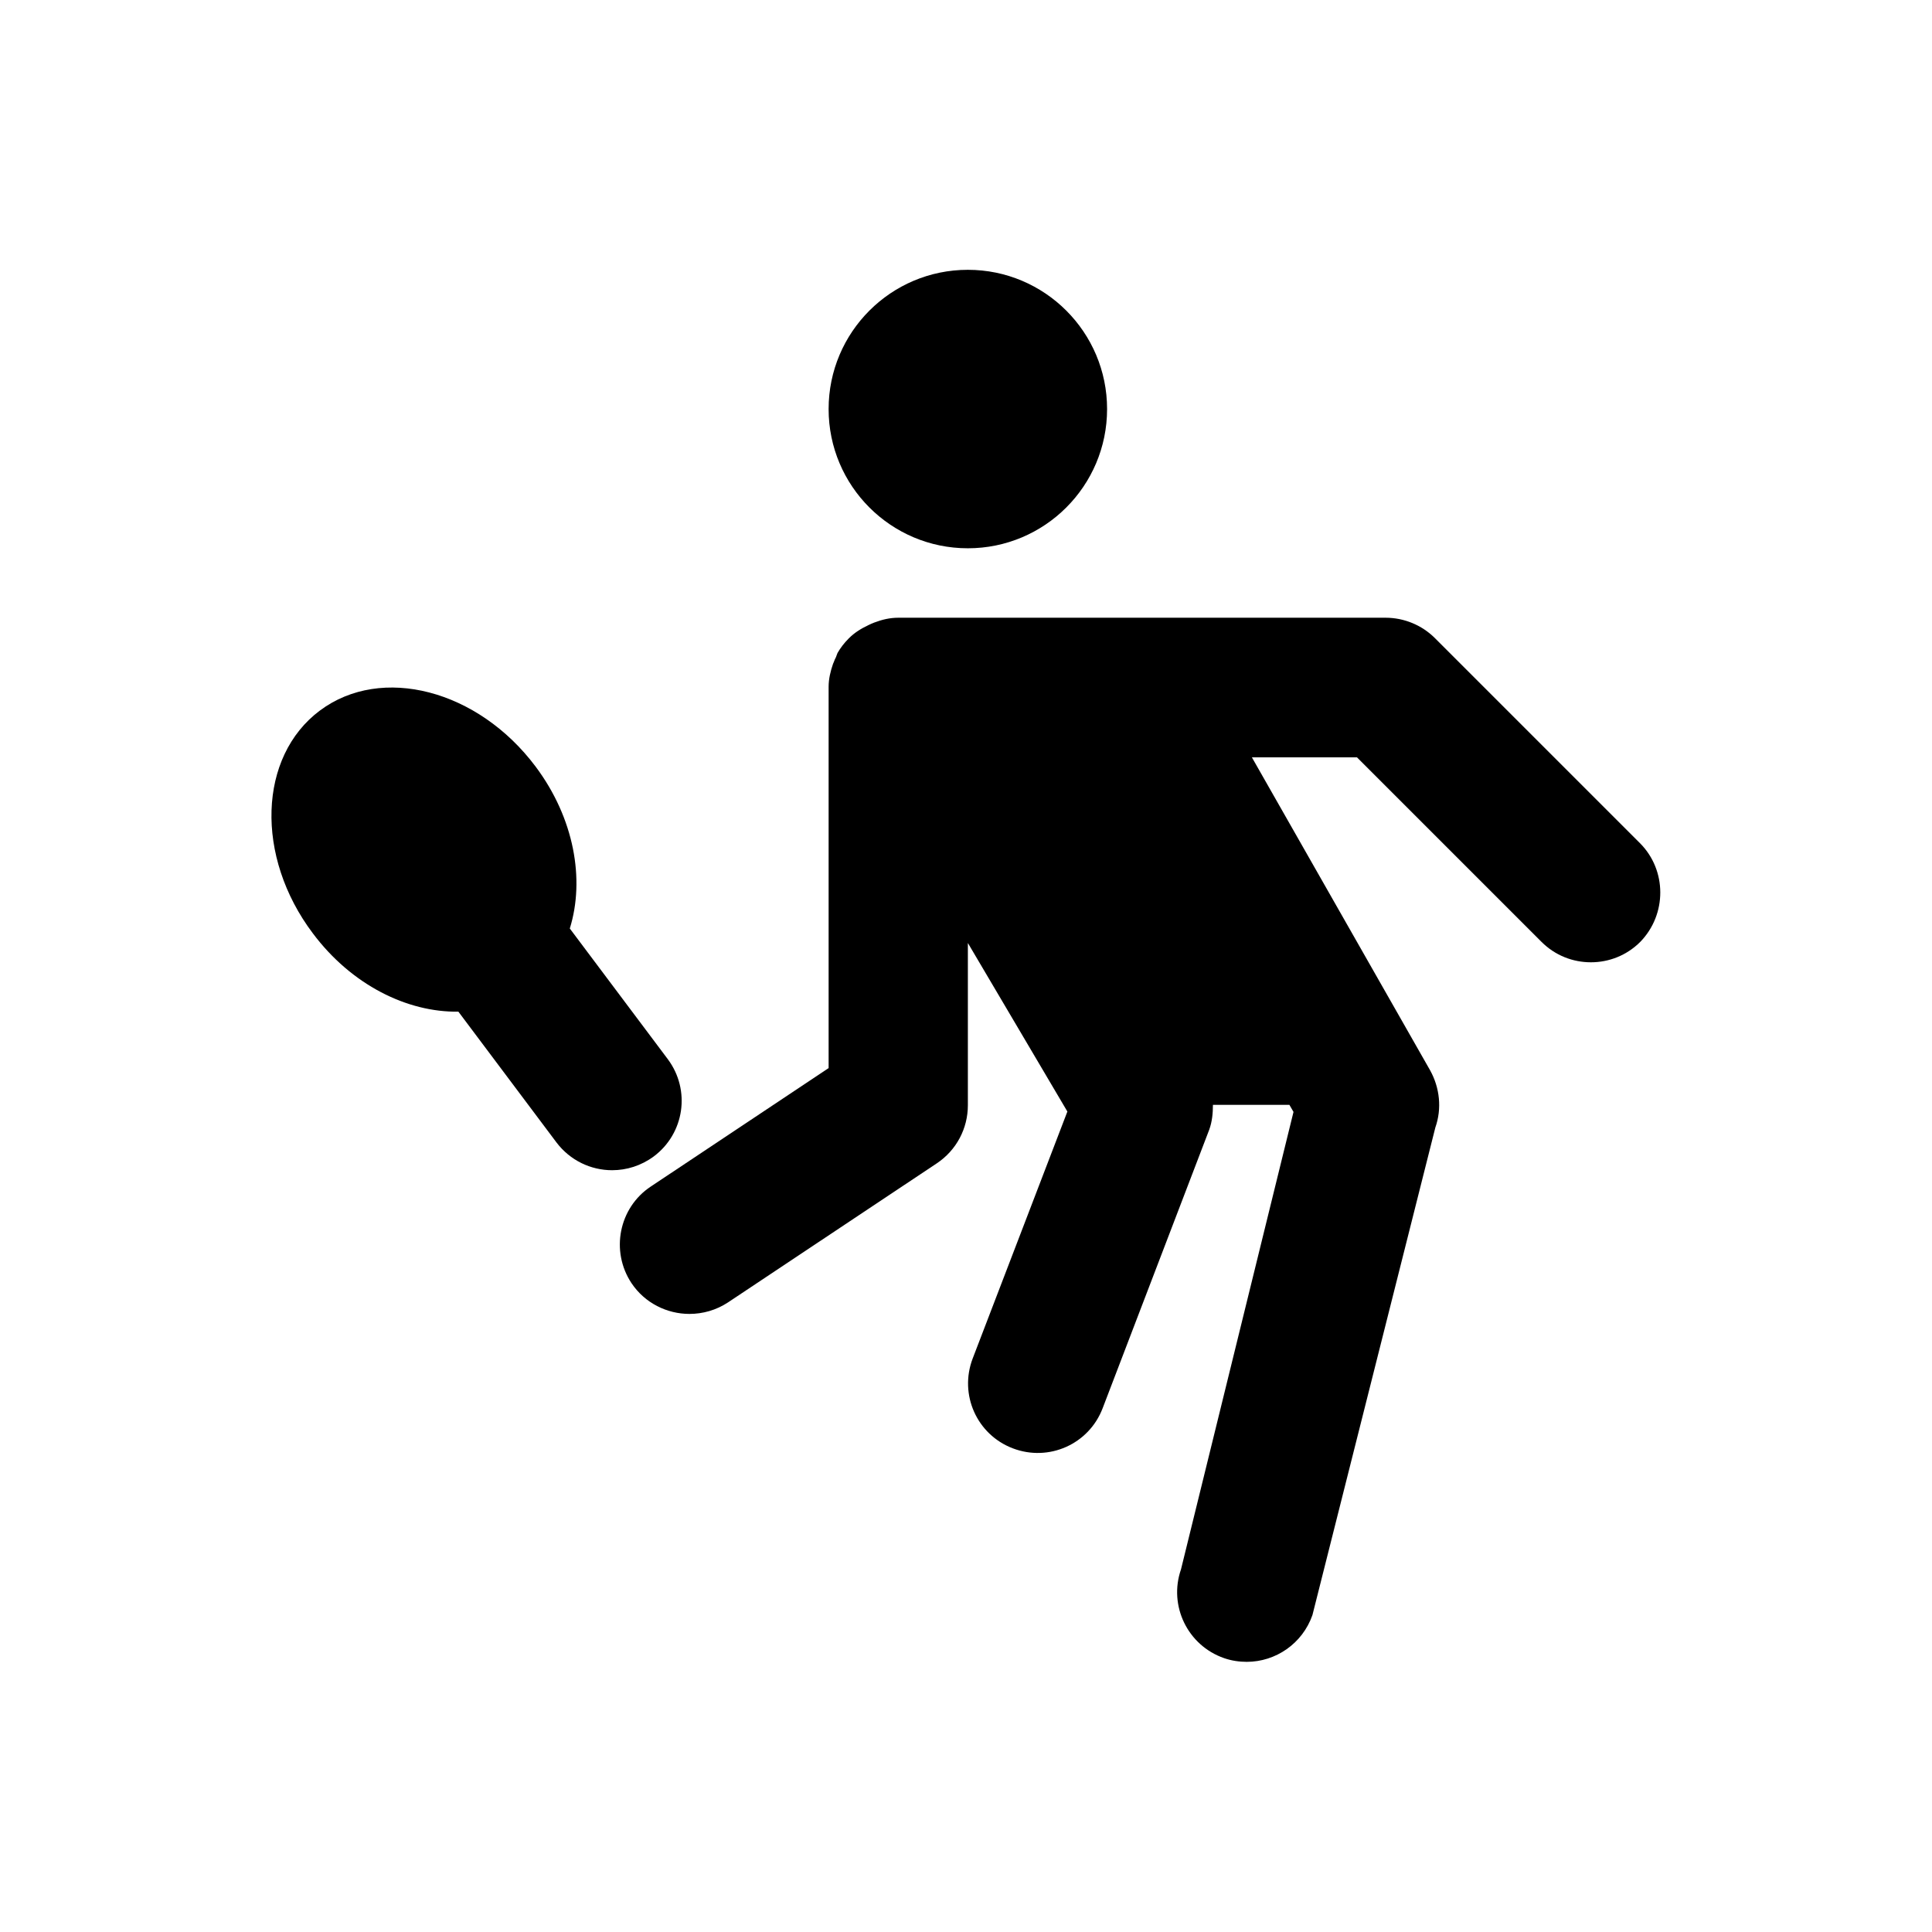
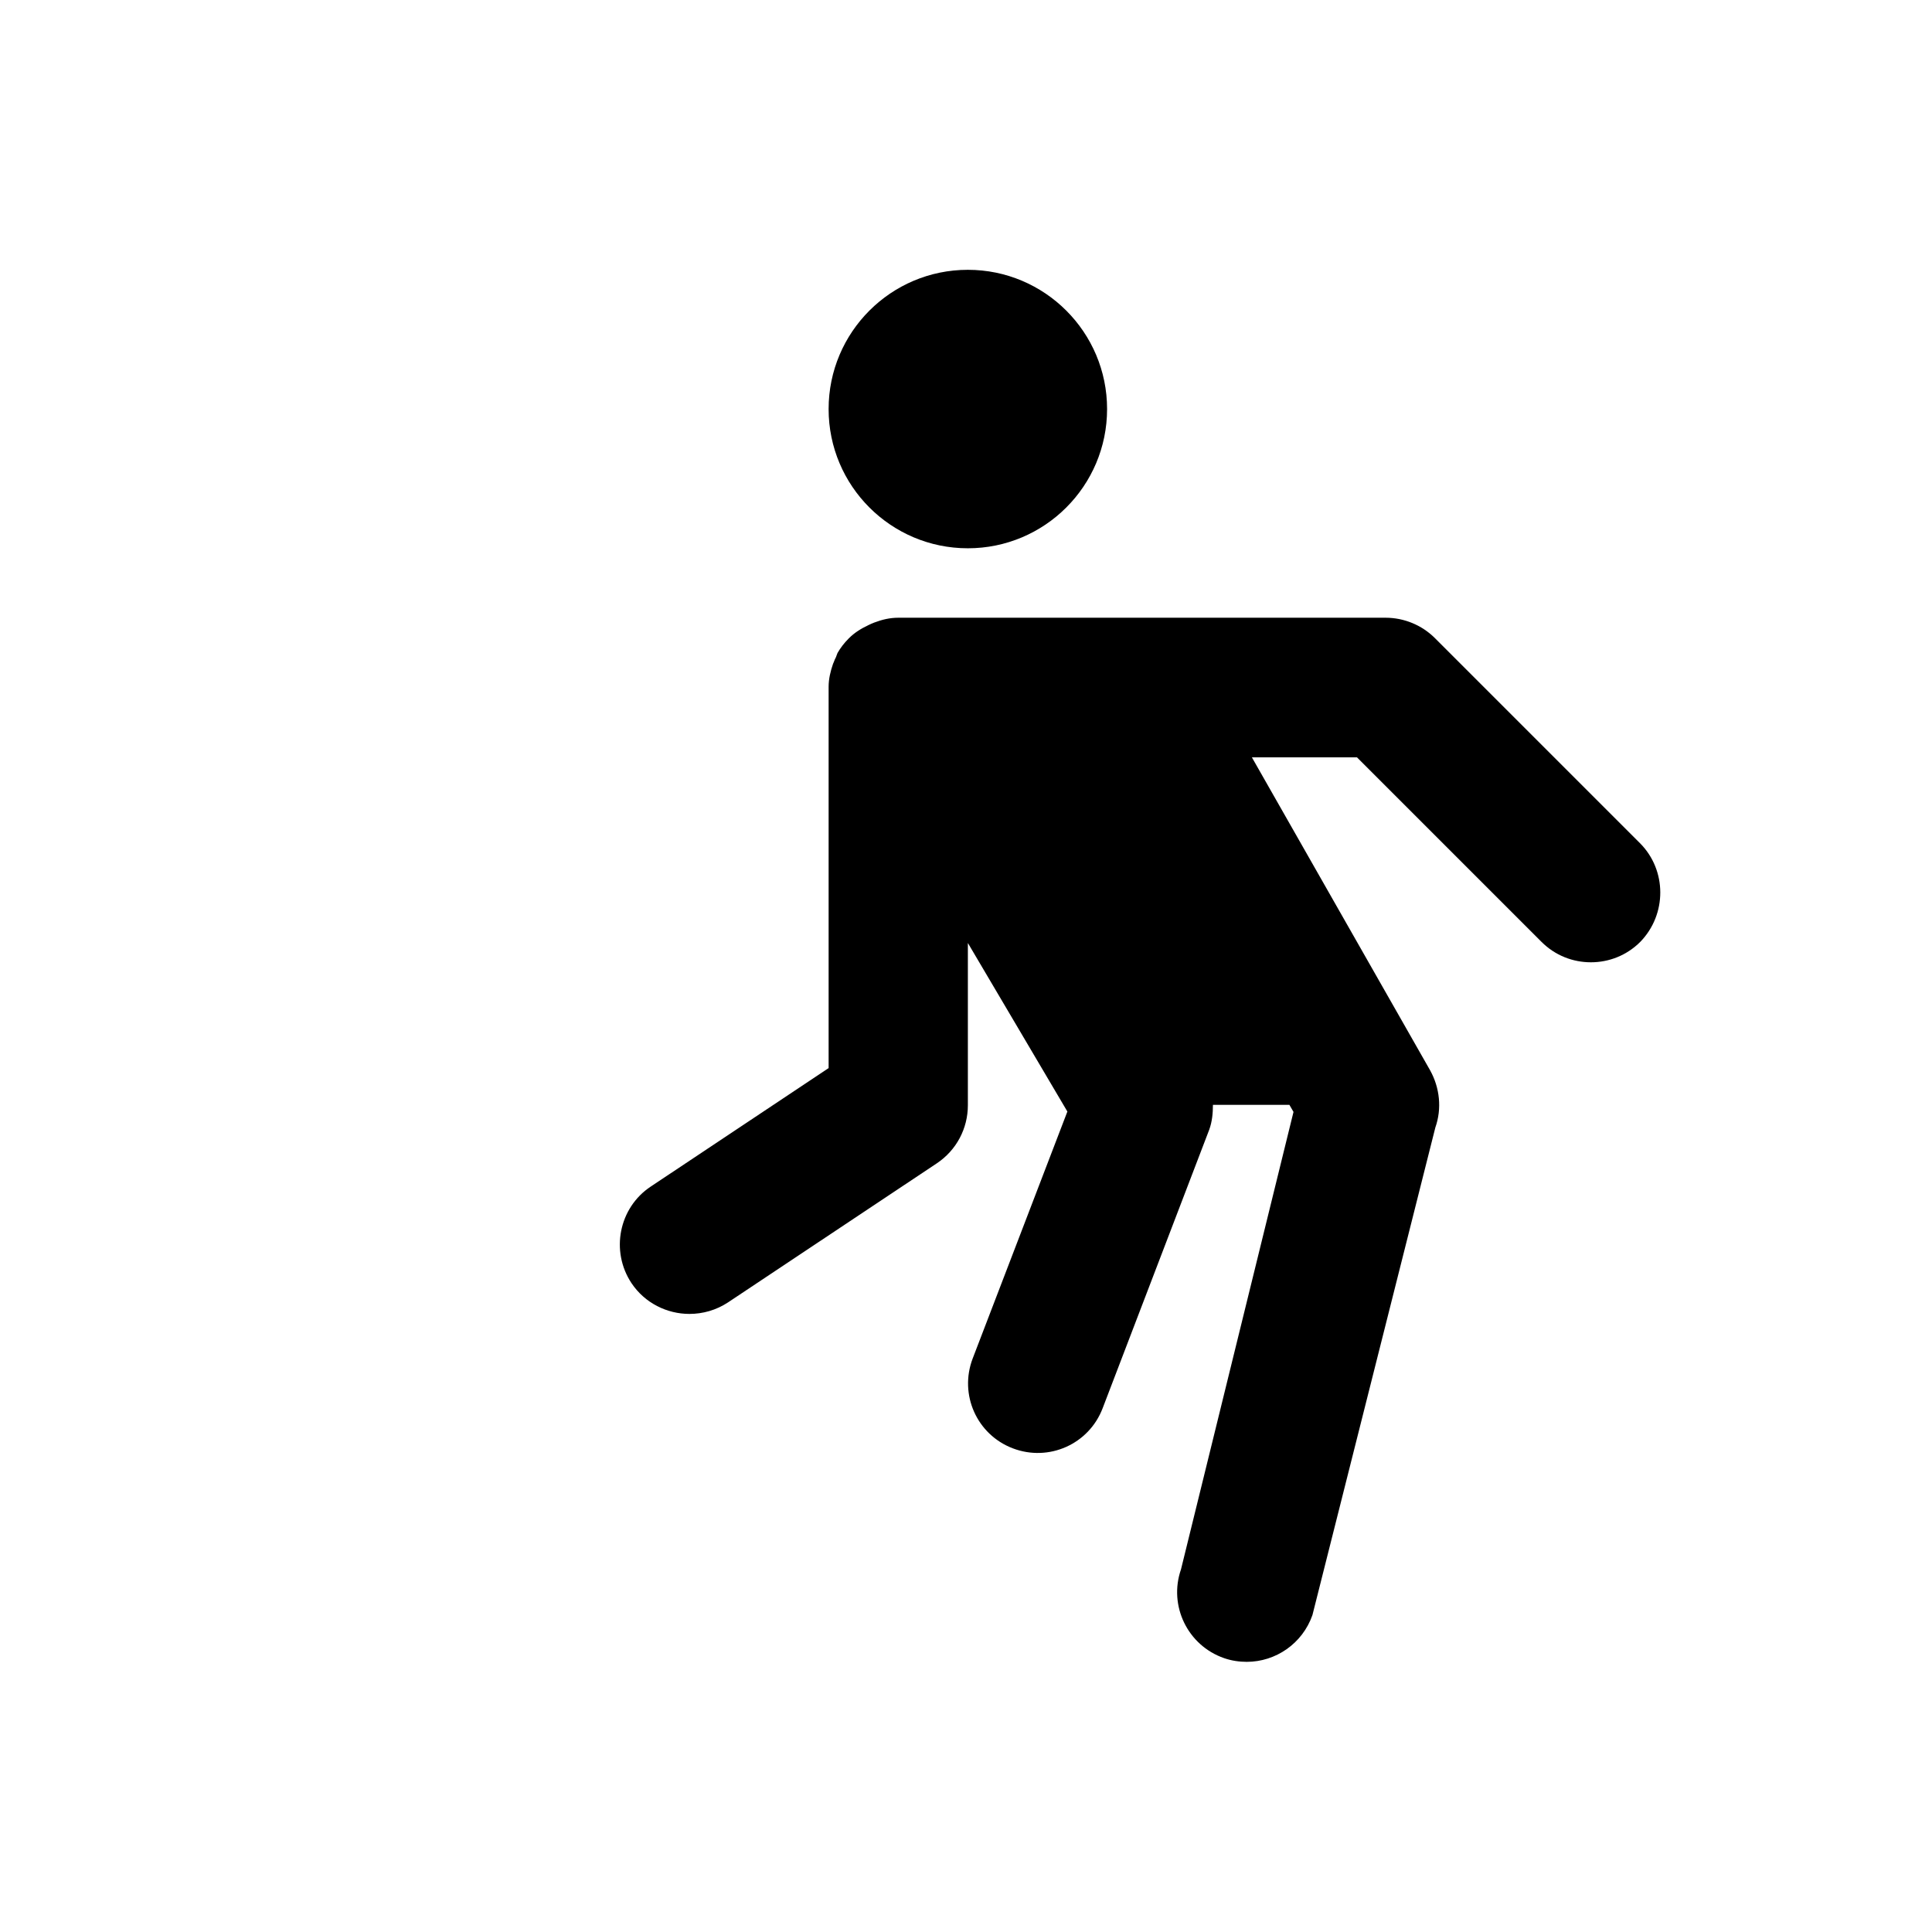
<svg xmlns="http://www.w3.org/2000/svg" fill="#000000" width="800px" height="800px" version="1.1" viewBox="144 144 512 512">
  <g>
    <path d="m578.59 367.43-54.316-54.316c-3.445-3.445-8.168-5.41-13.086-5.41h-129.1c-2.262 0-4.328 0.492-6.394 1.277-0.492 0.195-0.984 0.395-1.574 0.688-1.871 0.887-3.641 1.969-5.117 3.445 0 0-0.098 0.098-0.098 0.098-1.18 1.18-2.164 2.461-2.953 3.836-0.195 0.395-0.297 0.887-0.492 1.277-0.297 0.492-0.395 0.984-0.688 1.574-0.688 1.969-1.18 4.035-1.18 6.102v0.195 100.86l-47.133 31.391c-8.461 5.609-10.727 17.121-5.117 25.586 3.543 5.312 9.445 8.168 15.352 8.168 3.543 0 7.086-0.984 10.234-3.051l55.398-36.898c5.117-3.445 8.168-9.152 8.168-15.352v-43l26.371 44.672-25.094 65.438c-3.641 9.543 1.082 20.172 10.629 23.812 9.543 3.641 20.172-1.082 23.812-10.629l28.242-73.801c0.789-2.164 0.984-4.43 0.984-6.594h20.27l1.082 1.871-29.816 121.23c-3.344 9.645 1.77 20.172 11.414 23.52 1.969 0.688 4.035 0.984 6.004 0.984 7.676 0 14.762-4.82 17.418-12.398l32.57-129.2c1.77-5.019 1.18-10.527-1.379-15.152l-47.238-82.953h27.848l48.906 48.906c3.641 3.641 8.363 5.41 13.086 5.41 4.723 0 9.445-1.77 13.086-5.41 7.086-7.285 7.086-18.996-0.098-26.176z" />
-     <path d="m320.98 424.7-25.977-34.637c4.035-12.988 1.18-29.227-9.055-42.902-15.254-20.367-40.836-27.059-57.172-14.859-16.336 12.203-17.219 38.672-1.871 59.039 10.234 13.676 24.992 20.961 38.574 20.762l25.977 34.637c3.641 4.82 9.152 7.379 14.762 7.379 3.836 0 7.676-1.18 11.02-3.641 8.168-6.094 9.84-17.609 3.742-25.777z" />
-     <path d="m400.49 289.3c20.367 0 36.898-16.531 36.898-36.898 0-20.367-16.531-36.898-36.898-36.898-20.367 0-36.898 16.531-36.898 36.898-0.004 20.367 16.527 36.898 36.898 36.898z" />
+     <path d="m400.49 289.3c20.367 0 36.898-16.531 36.898-36.898 0-20.367-16.531-36.898-36.898-36.898-20.367 0-36.898 16.531-36.898 36.898-0.004 20.367 16.527 36.898 36.898 36.898" />
  </g>
</svg>